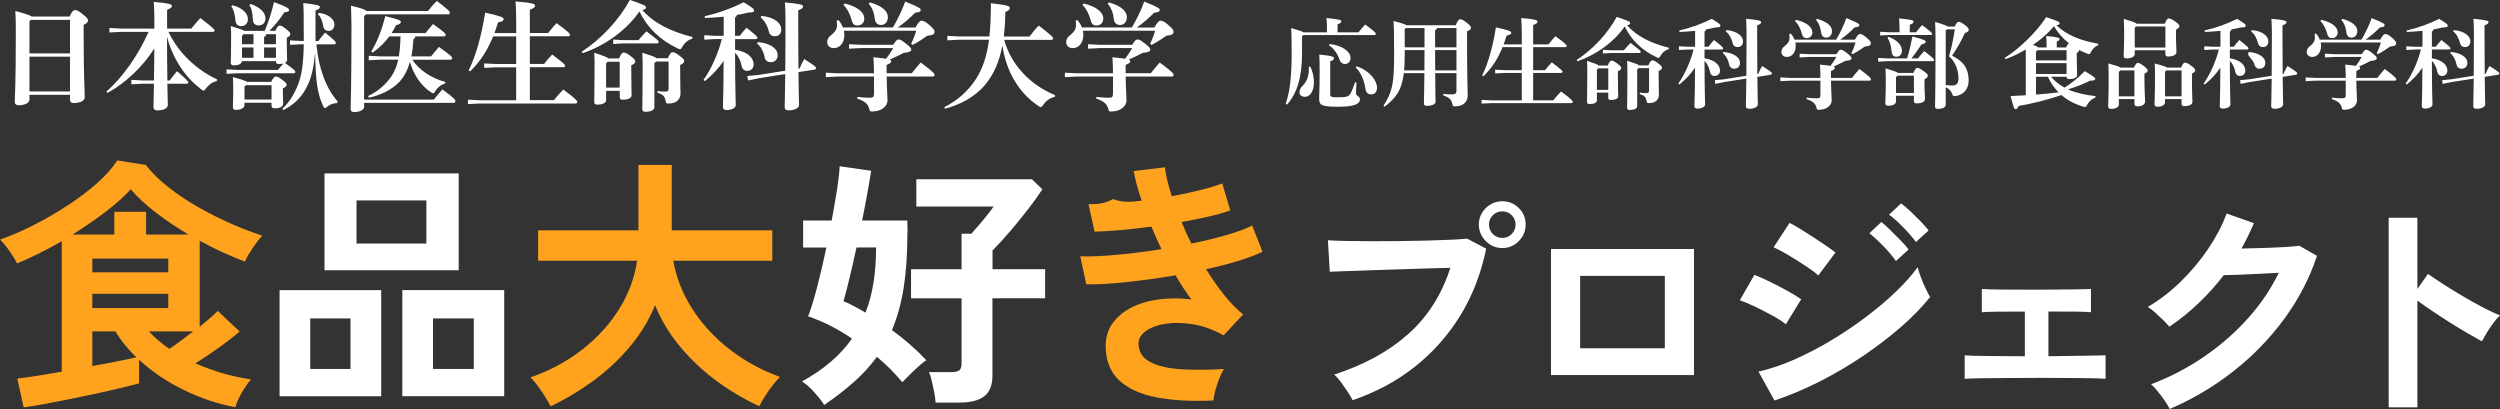
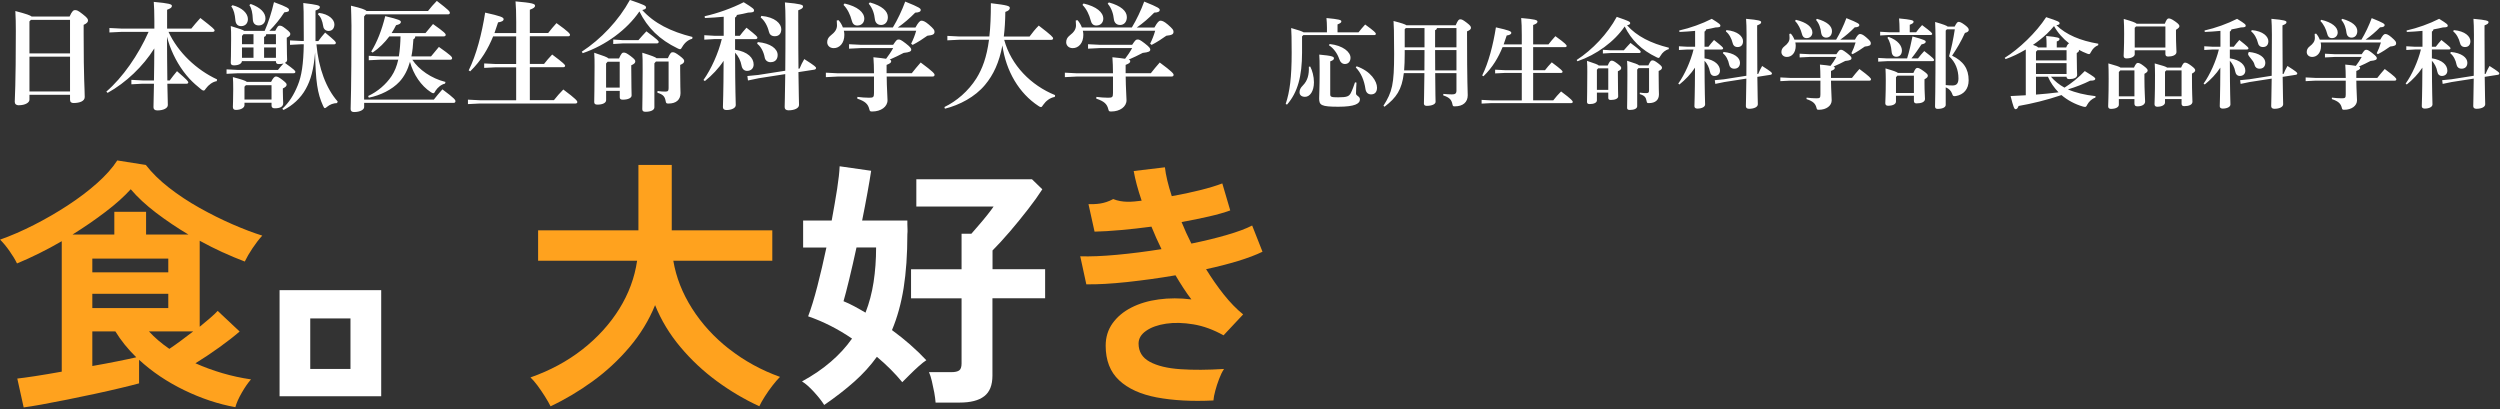
<svg xmlns="http://www.w3.org/2000/svg" id="_レイヤー_2" viewBox="0 0 510.16 83.47">
  <rect x="0" y="0" width="510.16" height="83.47" fill="#333333" stroke="none" />
  <defs>
    <style>.cls-1{fill:#fff;}.cls-1,.cls-2{fill-rule:evenodd;}.cls-2{fill:#ffa21e;}</style>
  </defs>
  <g id="_レイヤー_1-2">
    <path class="cls-1" d="m507.04,15.1l.18-.02c.22-.54.5-1.12.8-1.62,1.86,1.18,2,1.36,2,1.52,0,.14-.08.24-.28.28l-2.7.42c.04,3.86.1,5.08.1,5.6,0,.56-.78.92-1.78.92-.44,0-.66-.2-.66-.54,0-.54.06-1.78.1-5.62l-4.5.7-1.84.38-.1-.76,1.86-.18,4.58-.72c.02-2.04.04-4.76.04-8.36,0-1.42-.04-2.42-.1-3.26,2.66.24,3.08.4,3.08.68s-.22.42-.82.66v1.98c0,3.4.02,5.98.04,7.94Zm-4.02-5.5c-.58,0-.9-.32-1-.76-.24-1.02-.78-1.96-1.4-2.42l.1-.28c2.34.2,3.4,1.32,3.4,2.26,0,.78-.42,1.2-1.1,1.2Zm-.7,4.42c-.58,0-.94-.36-1.02-.8-.18-.98-.66-1.88-1.28-2.34l.1-.28c2.2.2,3.38,1.16,3.38,2.2,0,.76-.44,1.22-1.18,1.22Zm-5.26-4.48c.32-.44.7-.88,1.14-1.38,1.78,1.4,1.86,1.56,1.86,1.7s-.12.24-.32.24h-3.48v1.8c2.2.34,3.16,1.42,3.16,2.52,0,.7-.5,1.08-1.12,1.08-.5,0-.84-.34-.94-.9-.14-.82-.56-1.64-1.1-2.2.02,6.82.12,8.3.12,8.92,0,.5-.7.84-1.58.84-.38,0-.6-.18-.6-.48,0-.62.1-2,.12-7.88-.8,1.24-2,2.5-3.18,3.44l-.24-.18c1.32-1.84,2.54-4.58,3.12-6.96h-1.22l-1.76.1v-.76l1.76.1h1.54v-3.24c-1.06.1-2.14.18-3.2.22l-.04-.3c2.24-.5,4.68-1.38,6.64-2.38,1.66,1.02,1.76,1.18,1.76,1.38,0,.28-.16.36-1,.38-.56.14-1.22.28-1.92.4-.04.22-.16.36-.32.44v3.1h.8Zm-16.22,6.92c.02,1.98.14,3.4.14,4.02,0,1.1-1.1,1.92-2.6,1.92-.36,0-.42-.04-.5-.4-.22-.88-.72-1.34-2.04-1.78l.02-.3c.72.08,1.32.14,1.98.14.72,0,.84-.08.84-.8v-2.8h-6.18l-2,.1v-.76l2,.1h6.18c0-1-.04-1.92-.1-2.72,1.02.1,1.72.18,2.16.26.44-.58.86-1.18,1.2-1.82h-5.5l-2,.1v-.76l2,.1h5.5c.54-.8.64-.9.92-.9.24,0,.38.02,1.22.66.86.66.94.88.94,1.06,0,.3-.28.46-1.28.56-.68.36-1.58.8-2.38,1.14.2.08.26.16.26.26,0,.28-.2.4-.78.64v1.42h4.28c.46-.58.96-1.2,1.52-1.82,2.14,1.58,2.36,1.9,2.36,2.1,0,.18-.12.28-.32.28h-7.84Zm4.4-5.4l-.24-.2c.36-.72.62-1.36.86-2.2h-12.3c.06.24.08.48.08.7,0,1.42-.82,2.26-1.8,2.26-.74,0-1.12-.5-1.12-1,0-.42.16-.82.58-1.14.76-.58,1.08-1.08,1.08-1.74,0-.28-.02-.54-.04-.82l.3-.06c.32.36.58.8.74,1.24h8.5c.76-1.24,1.58-2.96,2.1-4.4,2.5,1,2.64,1.18,2.64,1.44,0,.22-.22.42-.94.44-.9.92-1.9,1.78-2.96,2.52h3c.5-.92.78-1.16,1.02-1.16.26,0,.58.08,1.24.64.9.78.98.96.98,1.26,0,.42-.28.56-1.22.66-.72.52-1.62,1.1-2.5,1.56Zm-5.38-3.38c-.58,0-.94-.4-1.02-.92-.1-.98-.4-1.94-1.06-2.7l.2-.22c2.08.58,3.06,1.48,3.06,2.5,0,.78-.44,1.34-1.18,1.34Zm-3.98.1c-.64,0-.86-.4-.98-.88-.24-.94-.72-1.96-1.4-2.62l.18-.24c2.22.52,3.36,1.5,3.36,2.58,0,.62-.42,1.16-1.16,1.16Zm-10.07,7.9c.04,3.86.1,5.08.1,5.6,0,.56-.78.92-1.78.92-.44,0-.66-.2-.66-.54,0-.54.06-1.78.1-5.62l-4.5.7-1.84.38-.1-.76,1.86-.18,4.58-.72c.02-2.04.04-4.76.04-8.36,0-1.42-.04-2.42-.1-3.26,2.66.24,3.08.4,3.08.68s-.22.42-.82.66v1.98c0,3.4.02,5.98.04,7.94l.18-.02c.22-.54.5-1.12.8-1.62,1.86,1.18,2,1.36,2,1.52,0,.14-.08.24-.28.28l-2.7.42Zm-4.02-6.08c-.58,0-.9-.32-1-.76-.24-1.02-.78-1.96-1.4-2.42l.1-.28c2.34.2,3.4,1.32,3.4,2.26,0,.78-.42,1.2-1.1,1.2Zm-.7,4.42c-.58,0-.94-.36-1.02-.8-.18-.98-1.56-1.88-1.28-2.34l.1-.28c2.2.2,3.38,1.16,3.38,2.2,0,.76-.44,1.22-1.18,1.22Zm-5.26-4.48c.32-.44.7-.88,1.14-1.38,1.78,1.4,1.86,1.56,1.86,1.7s-.12.24-.32.24h-3.48v1.8c2.2.34,3.16,1.42,3.16,2.52,0,.7-.5,1.08-1.12,1.08-.5,0-.84-.34-.94-.9-.14-.82-.56-1.64-1.1-2.2.02,6.82.12,8.3.12,8.92,0,.5-.7.84-1.58.84-.38,0-.6-.18-.6-.48,0-.62.1-2,.12-7.88-.8,1.24-2,2.5-3.18,3.44l-.24-.18c1.32-1.84,2.54-4.58,3.12-6.96h-1.22l-1.76.1v-.76l1.76.1h1.54v-3.24c-1.06.1-2.14.18-3.2.22l-.04-.3c2.24-.5,4.68-1.38,6.64-2.38,1.66,1.02,1.76,1.18,1.76,1.38,0,.28-.16.36-1,.38-.56.14-1.22.28-1.92.4-.04.22-.16.36-.32.44v3.1h.8Zm-8.53,6.18c0,3.44.1,4.52.1,5.04,0,.62-.72.9-1.68.9-.34,0-.54-.14-.54-.5v-.94h-3.38v.72c0,.42-.56.84-1.58.84-.36,0-.56-.18-.56-.52,0-.48.1-1.72.1-5.92,0-1-.02-1.72-.06-2.4,1.78.48,2.34.68,2.54.86h2.84c.36-.82.56-1.02.8-1.02.26,0,.56.1,1.26.62.68.5.82.74.82.92,0,.24-.14.42-.66.7v.7Zm-2.12-1.36h-3.12l-.26.28v5.02h3.38v-5.3Zm-1.14-7.42c0,2.1.1,3.16.1,3.68,0,.62-.82.92-1.72.92-.34,0-.54-.16-.54-.52v-.76h-6.26v.82c0,.42-.62.84-1.7.84-.36,0-.56-.18-.56-.52,0-.48.1-1.6.1-4.54,0-1.06-.02-2.16-.08-3,1.76.5,2.42.76,2.64.98h5.74c.32-.82.54-1.08.78-1.08.26,0,.54.06,1.34.62.7.48.86.76.86.94,0,.24-.14.4-.7.76v.86Zm-2.16-1.54h-6l-.26.28v4.02h6.26v-4.3Zm-5.64,7.44c.26,0,.52.08,1.2.6.66.5.82.74.82.92,0,.24-.14.42-.66.7v.98c0,2.46.14,4.16.14,4.68,0,.62-.68.98-1.54.98-.44,0-.64-.14-.64-.58v-.9h-3.18v1.16c0,.42-.52.84-1.62.84-.36,0-.56-.18-.56-.52,0-.48.1-2.06.1-5.62,0-1.48-.02-2.4-.06-3.14,1.6.44,2.24.66,2.5.86h2.72c.36-.78.56-.96.78-.96Zm-3.56,1.52l-.3.34v4.96h3.18v-5.3h-2.88Zm-4.51-5.14c-.64.24-1.14.74-1.46,1.36-.16.32-.24.46-.42.46-.1,0-.22-.04-.38-.1-.58-.22-1.14-.48-1.68-.78.02.04.02.08.02.12,0,.2-.1.32-.46.54v.5c0,2.44.08,3.6.08,3.96,0,.58-.68.86-1.6.86-.38,0-.56-.14-.56-.48h-3.18c.78.9,1.72,1.66,2.76,2.22,1.38-.86,2.82-2,4.14-3.38,2.02,1.24,2.14,1.38,2.14,1.58,0,.24-.22.38-1.04.38-1.32.66-2.94,1.3-4.54,1.78,1.54.68,3.4,1.12,5.64,1.38l-.04.3c-.74.24-1.3.8-1.66,1.44-.16.34-.26.46-.46.46-.08,0-.2-.02-.36-.06-1.72-.5-3.22-1.32-4.44-2.36-3,1.02-6.08,1.76-8.74,2.22-.22.54-.4.66-.62.66-.28,0-.44-.4-1.02-2.68,1.06-.04,2.1-.1,3.1-.16v-9.34c-1.38.82-2.8,1.5-4.12,1.96l-.18-.26c2.88-1.78,6.42-5.14,8.46-8.3,2.56.84,2.74.96,2.74,1.28,0,.16-.14.3-.66.36,2.02,1.96,4.9,3.16,8.56,3.78l-.02.3Zm-12.7,10.08c1.54-.12,3.06-.26,4.6-.46-.9-.94-1.64-1.98-2.16-3.18h-2.44v3.64Zm0-4.2h6.24v-2.22h-6.24v2.22Zm0-2.78h6.24v-2.08h-5.94l-.3.32v1.76Zm3.68-7c-.44.54-.92,1.06-1.42,1.54-.9.84-1.86,1.62-2.88,2.3.36.14.8.24,1.06.52h1.72v-.62c0-.7-.02-.96-.08-1.72,2.5.24,2.72.4,2.72.62,0,.2-.12.36-.56.5v1.22h1.92c.12-.28.28-.72.6-.82-1.24-.98-2.3-2.14-3.08-3.54Zm-20.8,6.04c2.3,1.12,3.38,2.66,3.38,5.02,0,1.82-1.02,2.94-2.62,3.22-.52.06-.6.02-.76-.5-.22-.56-.6-1-1.3-1.28v3.6c0,.4-.52.8-1.66.8-.34,0-.52-.16-.52-.5,0-.46.1-2.62.1-14.04,0-1.02-.04-2.06-.08-3.2,1.78.52,2.38.76,2.56.94h1.42c.42-.82.6-.96.82-.96.24,0,.58.12,1.3.66.62.48.76.72.76.98s-.18.46-.78.62c-.8,1.76-1.62,3.14-2.62,4.64Zm-1.06-5.38l-.24.26v11.12c.48.06.92.08,1.4.08.78,0,1.2-.36,1.2-1.44,0-1.7-.6-3.34-1.92-4.52.5-1.7.86-3.44,1.18-5.5h-1.62Zm-12.22,6.5l-1.8.1v-.76l1.8.1h4.1c.46-1.44.78-2.96,1.1-4.48,2.44.66,2.7.84,2.7,1.08,0,.22-.22.42-.86.54-.64.94-1.3,1.94-2.06,2.86h1.34c.4-.52.8-1,1.28-1.5,1.94,1.5,2,1.64,2,1.84,0,.12-.12.22-.32.22h-9.28Zm1.9-.9c-.52,0-.9-.32-.96-1.04-.1-1.12-.36-2.14-.86-2.82l.22-.2c2,.7,2.74,1.88,2.74,2.78,0,.8-.44,1.28-1.14,1.28Zm-1.5-4.44l-1.8.1v-.76l1.8.1h2.16v-.48c0-.9-.04-1.58-.1-2.34,2.56.24,2.96.4,2.96.66,0,.28-.2.4-.78.64v1.52h1.3c.36-.5.8-1.02,1.22-1.46,1.98,1.48,2.06,1.64,2.06,1.8,0,.12-.12.22-.32.22h-8.5Zm-11.83,9.32c.02,1.98.14,3.4.14,4.02,0,1.1-1.1,1.92-2.6,1.92-.36,0-.42-.04-.5-.4-.22-.88-.72-1.34-2.04-1.78l.02-.3c.72.08,1.32.14,1.98.14.72,0,.84-.08.84-.8v-2.8h-6.18l-2,.1v-.76l2,.1h6.18c0-1-.04-1.92-.1-2.72,1.02.1,1.72.18,2.16.26.44-.58.86-1.18,1.2-1.82h-5.5l-2,.1v-.76l2,.1h5.5c.54-.8.64-.9.92-.9.24,0,.38.02,1.22.66.86.66.94.88.94,1.06,0,.3-.28.46-1.28.56-.68.36-1.58.8-2.38,1.14.2.08.26.16.26.26,0,.28-.2.4-.78.64v1.42h4.28c.46-.58.96-1.2,1.52-1.82,2.14,1.58,2.36,1.9,2.36,2.1,0,.18-.12.28-.32.28h-7.84Zm4.4-5.4l-.24-.2c.36-.72.62-1.36.86-2.2h-12.3c.06.24.08.48.08.7,0,1.42-.82,2.26-1.8,2.26-.74,0-1.12-.5-1.12-1,0-.42.16-.82.58-1.14.76-.58,1.08-1.08,1.08-1.74,0-.28-.02-.54-.04-.82l.3-.06c.32.36.58.8.74,1.24h8.5c.76-1.24,1.58-2.96,2.1-4.4,2.5,1,2.64,1.18,2.64,1.44,0,.22-.22.42-.94.44-.9.92-1.9,1.78-2.96,2.52h3c.5-.92.78-1.16,1.02-1.16.26,0,.58.08,1.24.64.9.78.98.96.98,1.26,0,.42-.28.56-1.22.66-.72.52-1.62,1.1-2.5,1.56Zm-5.38-3.38c-.58,0-.94-.4-1.02-.92-.1-.98-.4-1.94-1.06-2.7l.2-.22c2.08.58,3.06,1.48,3.06,2.5,0,.78-.44,1.34-1.18,1.34Zm-3.98.1c-.64,0-.86-.4-.98-.88-.24-.94-.72-1.96-1.4-2.62l.18-.24c2.22.52,3.36,1.5,3.36,2.58,0,.62-.42,1.16-1.16,1.16Zm-10.07,7.9c.04,3.86.1,5.08.1,5.6,0,.56-.78.92-1.78.92-.44,0-.66-.2-.66-.54,0-.54.06-1.78.1-5.62l-4.5.7-1.84.38-.1-.76,1.86-.18,4.58-.72c.02-2.04.04-4.76.04-8.36,0-1.42-.04-2.42-.1-3.26,2.66.24,3.08.4,3.08.68s-.22.42-.82.66v1.98c0,3.4.02,5.98.04,7.94l.18-.02c.22-.54.5-1.12.8-1.62,1.86,1.18,2,1.36,2,1.52,0,.14-.08.24-.28.28l-2.7.42Zm-4.02-6.08c-.58,0-.9-.32-1-.76-.24-1.02-.78-1.96-1.4-2.42l.1-.28c2.34.2,3.4,1.32,3.4,2.26,0,.78-.42,1.2-1.1,1.2Zm-.7,4.42c-.58,0-.94-.36-1.02-.8-.18-.98-.66-1.88-1.28-2.34l.1-.28c2.2.2,3.38,1.16,3.38,2.2,0,.76-.44,1.22-1.18,1.22Zm-5.26-4.48c.32-.44.7-.88,1.14-1.38,1.78,1.4,1.86,1.56,1.86,1.7s-.12.24-.32.24h-3.48v1.8c2.2.34,3.16,1.42,3.16,2.52,0,.7-.5,1.08-1.12,1.08-.5,0-.84-.34-.94-.9-.14-.82-.56-1.64-1.1-2.2.02,6.82.12,8.3.12,8.92,0,.5-.7.84-1.58.84-.38,0-.6-.18-.6-.48,0-.62.1-2,.12-7.88-.8,1.24-2,2.5-3.18,3.44l-.24-.18c1.32-1.84,2.54-4.58,3.12-6.96h-1.22l-1.76.1v-.76l1.76.1h1.54v-3.24c-1.06.1-2.14.18-3.2.22l-.04-.3c2.24-.5,4.68-1.38,6.64-2.38,1.66,1.02,1.76,1.18,1.76,1.38,0,.28-.16.36-1,.38-.56.14-1.22.28-1.92.4-.04.22-.16.36-.32.44v3.1h.8Zm-8.11.5c-.68.16-1.3.68-1.68,1.36-.16.3-.26.42-.4.42-.1,0-.22-.06-.4-.14-3.08-1.48-5.12-3.5-6.5-6.28-2.12,3.1-5.72,5.76-9.64,7.1l-.16-.26c3.26-2.12,6.3-5.34,8.18-8.8,2.54.88,2.74.98,2.74,1.3,0,.16-.12.32-.64.42,2,2.24,4.88,3.68,8.54,4.58l-.04.3Zm-23.56,10.44c.48-.62,1.04-1.26,1.6-1.82,2.2,1.64,2.38,1.94,2.38,2.14,0,.14-.12.24-.32.24h-16.28l-2,.1v-.76l2,.1h6.2v-5.6h-3.44l-2,.1v-.76l2,.1h3.44v-4.7h-3.92c-.84,2.06-2,4.1-3.9,5.94l-.26-.16c1.3-2.62,2.24-6.24,2.8-9.82,2.68.6,3.14.8,3.14,1.12,0,.28-.34.46-.94.54-.2.6-.4,1.22-.62,1.82h3.7v-1.88c0-1.54-.04-2.62-.12-3.5,2.86.24,3.32.42,3.32.72s-.24.46-.88.7v3.96h3.12c.42-.56.92-1.12,1.42-1.68,2.1,1.5,2.3,1.82,2.3,2,0,.14-.12.24-.32.24h-6.52v4.7h2.42c.42-.56.84-1.02,1.38-1.6,2,1.5,2.2,1.74,2.2,1.92,0,.14-.12.24-.32.24h-5.68v5.6h4.1Zm-17.59-13.18c0,9.6.14,11.42.14,12.14,0,1.4-.96,2.26-2.62,2.26-.38,0-.42-.04-.5-.42-.2-.96-.6-1.38-1.88-1.82l.02-.3c.76.06,1.18.1,1.72.1.64,0,.96-.12.96-.78v-3.56h-4.34c.02,4.44.08,5.54.08,5.86,0,.5-.8.82-1.8.82-.38,0-.58-.16-.58-.46,0-.52.06-2,.1-6.22h-4.2c-.4,3.38-1.5,5-3.94,6.86l-.22-.2c1.8-2.84,2.18-4.36,2.18-10.56,0-4.72-.06-5.82-.12-6.74,1.7.44,2.38.68,2.64.88h10.04c.48-1.1.66-1.22.94-1.22.3,0,.54.1,1.3.68.76.58.88.8.88,1.06s-.2.48-.8.72v.9Zm-8.68.88v-2.46h-3.8l-.24.24v3.7h4.04v-1.48Zm-4.04,2.04v.8c0,1.28-.04,2.38-.12,3.34h4.14c0-1.38.02-2.76.02-4.14h-4.04Zm10.56-4.5h-3.98c-.04.24-.16.38-.38.42v3.52h4.36v-3.94Zm0,4.5h-4.36c0,1.38,0,2.76.02,4.14h4.34v-4.14Zm-17.43,9.04c-.64,0-1.04-.42-1.14-1.1-.26-1.8-.92-3.32-1.98-4.4l.18-.24c2.96,1.04,4.16,3.12,4.16,4.36,0,.94-.48,1.38-1.22,1.38Zm-13.82-12.1l-.26.26v3.3c0,4.82-.88,8.12-3.06,10.62l-.28-.12c.84-2.52,1.22-5.42,1.22-10.46,0-3.12-.04-4.04-.1-5.04,1.56.44,2.24.68,2.54.88h4.76v-.96c0-.7-.04-1.3-.1-1.96,2.56.24,3.04.4,3.04.66,0,.28-.2.4-.78.64v1.62h4.28c.4-.52.86-1.04,1.36-1.6,1.88,1.36,2.18,1.7,2.18,1.9,0,.14-.1.26-.32.26h-14.48Zm-36.25,8.47c.02,2.38.17,4.08.17,4.82,0,1.32-1.32,2.3-3.12,2.3-.43,0-.5-.05-.6-.48-.26-1.06-.86-1.61-2.45-2.14l.02-.36c.86.1,1.58.17,2.38.17.86,0,1.01-.1,1.01-.96v-3.36h-7.42l-2.4.12v-.91l2.4.12h7.42c0-1.2-.05-2.31-.12-3.27,1.22.12,2.06.22,2.59.31.53-.7,1.03-1.42,1.44-2.18h-6.6l-2.4.12v-.91l2.4.12h6.6c.65-.96.77-1.08,1.11-1.08.29,0,.46.02,1.46.79,1.03.79,1.13,1.06,1.13,1.27,0,.36-.34.55-1.54.67-.82.43-1.9.96-2.86,1.37.24.1.31.19.31.31,0,.34-.24.48-.94.77v1.7h5.14c.55-.7,1.15-1.44,1.82-2.19,2.57,1.9,2.83,2.28,2.83,2.52,0,.22-.14.34-.38.34h-9.41Zm5.28-6.48l-.29-.24c.43-.86.74-1.63,1.03-2.64h-14.76c.07.29.1.58.1.84,0,1.7-.98,2.71-2.16,2.71-.89,0-1.34-.6-1.34-1.2,0-.5.19-.98.7-1.37.91-.7,1.3-1.3,1.3-2.09,0-.34-.02-.65-.05-.98l.36-.07c.38.43.7.96.89,1.49h10.2c.91-1.49,1.9-3.55,2.52-5.28,3,1.2,3.17,1.42,3.17,1.73,0,.26-.26.5-1.13.53-1.08,1.11-2.28,2.14-3.55,3.03h3.6c.6-1.1.94-1.39,1.22-1.39.31,0,.7.1,1.49.77,1.08.94,1.18,1.15,1.18,1.51,0,.5-.34.67-1.46.79-.86.62-1.94,1.32-3,1.87Zm-6.46-4.06c-.7,0-1.13-.48-1.22-1.1-.12-1.18-.48-2.33-1.27-3.24l.24-.26c2.5.7,3.67,1.78,3.67,3,0,.94-.53,1.61-1.42,1.61Zm-4.78.12c-.77,0-1.03-.48-1.18-1.06-.29-1.13-.86-2.35-1.68-3.15l.22-.29c2.66.62,4.03,1.8,4.03,3.1,0,.74-.5,1.39-1.39,1.39Zm-8.52,14.57c-.98.17-1.8.82-2.35,1.61-.19.31-.31.46-.46.46-.12,0-.29-.07-.5-.22-3.96-2.59-6.62-7.08-7.37-12.36-.65,3.46-1.82,6-3.55,8.06-2.04,2.45-5.18,4.1-8.18,4.85l-.1-.34c2.45-1.18,4.87-3.22,6.53-5.86,1.22-1.97,2.09-4.27,2.57-7.87h-6.1l-2.4.12v-.91l2.4.12h6.17c.22-1.87.31-4.1.31-6.79,3.53.41,3.86.6,3.86.96,0,.31-.19.58-.91.82-.02,1.85-.12,3.51-.31,5.02h5.26c.53-.74,1.2-1.56,1.87-2.23,2.69,2.06,2.93,2.38,2.93,2.62,0,.17-.14.29-.38.29h-9.6c1.42,5.21,5.47,9.29,10.39,11.28l-.07.38Zm-34.29-4.15c.02,2.38.17,4.08.17,4.82,0,1.32-1.32,2.3-3.12,2.3-.43,0-.5-.05-.6-.48-.26-1.06-.86-1.61-2.45-2.14l.02-.36c.86.1,1.58.17,2.38.17.86,0,1.01-.1,1.01-.96v-3.36h-7.42l-2.4.12v-.91l2.4.12h7.42c0-1.2-.05-2.31-.12-3.27,1.22.12,2.06.22,2.59.31.53-.7,1.03-1.42,1.44-2.18h-6.6l-2.4.12v-.91l2.4.12h6.6c.65-.96.77-1.08,1.1-1.08.29,0,.46.02,1.46.79,1.03.79,1.13,1.06,1.13,1.27,0,.36-.34.55-1.54.67-.82.43-1.9.96-2.86,1.37.24.1.31.19.31.31,0,.34-.24.48-.94.77v1.7h5.14c.55-.7,1.15-1.44,1.82-2.19,2.57,1.9,2.83,2.28,2.83,2.52,0,.22-.14.34-.38.34h-9.41Zm5.28-6.48l-.29-.24c.43-.86.74-1.63,1.03-2.64h-14.76c.07.29.1.58.1.84,0,1.7-.98,2.71-2.16,2.71-.89,0-1.34-.6-1.34-1.2,0-.5.19-.98.7-1.37.91-.7,1.3-1.3,1.3-2.09,0-.34-.02-.65-.05-.98l.36-.07c.39.43.7.96.89,1.49h10.2c.91-1.49,1.9-3.55,2.52-5.28,3,1.2,3.17,1.42,3.17,1.73,0,.26-.26.5-1.13.53-1.08,1.11-2.28,2.14-3.55,3.03h3.6c.6-1.1.94-1.39,1.22-1.39.31,0,.7.1,1.49.77,1.08.94,1.18,1.15,1.18,1.51,0,.5-.34.67-1.46.79-.86.62-1.94,1.32-3,1.87Zm-6.46-4.06c-.7,0-1.13-.48-1.22-1.1-.12-1.18-.48-2.33-1.27-3.24l.24-.26c2.5.7,3.67,1.78,3.67,3,0,.94-.53,1.61-1.42,1.61Zm-4.78.12c-.77,0-1.03-.48-1.18-1.06-.29-1.13-.86-2.35-1.68-3.15l.22-.29c2.66.62,4.03,1.8,4.03,3.1,0,.74-.5,1.39-1.39,1.39Zm-12.05,9.48c.05,4.63.12,6.1.12,6.72,0,.67-.94,1.1-2.14,1.1-.53,0-.79-.24-.79-.65,0-.65.07-2.14.12-6.74l-5.4.84-2.21.46-.12-.91,2.23-.22,5.5-.86c.02-2.45.05-5.71.05-10.03,0-1.7-.05-2.9-.12-3.91,3.19.29,3.7.48,3.7.82s-.26.5-.98.79v2.38c0,4.08.02,7.18.05,9.53l.22-.02c.26-.65.6-1.34.96-1.94,2.23,1.42,2.4,1.63,2.4,1.82,0,.17-.1.29-.34.34l-3.24.5Zm-4.82-7.3c-.7,0-1.08-.38-1.2-.91-.29-1.22-.94-2.35-1.68-2.9l.12-.34c2.81.24,4.08,1.59,4.08,2.71,0,.94-.5,1.44-1.32,1.44Zm-.84,5.3c-.7,0-1.13-.43-1.22-.96-.22-1.18-.79-2.26-1.54-2.81l.12-.34c2.64.24,4.06,1.39,4.06,2.64,0,.91-.53,1.46-1.42,1.46Zm-6.31-5.38c.38-.53.84-1.06,1.37-1.66,2.14,1.68,2.23,1.87,2.23,2.04s-.14.29-.38.29h-4.18v2.16c2.64.41,3.79,1.7,3.79,3.02,0,.84-.6,1.3-1.34,1.3-.6,0-1.01-.41-1.13-1.08-.17-.98-.67-1.97-1.32-2.64.02,8.18.14,9.96.14,10.7,0,.6-.84,1.01-1.9,1.01-.46,0-.72-.22-.72-.58,0-.74.12-2.4.14-9.46-.96,1.49-2.4,3-3.82,4.13l-.29-.22c1.58-2.21,3.05-5.5,3.74-8.35h-1.46l-2.11.12v-.91l2.11.12h1.85v-3.89c-1.27.12-2.57.22-3.84.26l-.05-.36c2.69-.6,5.62-1.66,7.97-2.86,1.99,1.22,2.11,1.42,2.11,1.66,0,.34-.19.43-1.2.46-.67.17-1.46.34-2.3.48-.05.26-.19.43-.38.53v3.72h.96Zm-9.7.6c-.82.19-1.56.82-2.02,1.63-.19.36-.31.5-.48.5-.12,0-.26-.07-.48-.17-3.7-1.78-6.15-4.2-7.8-7.54-2.54,3.72-6.86,6.91-11.57,8.52l-.19-.31c3.91-2.54,7.56-6.41,9.82-10.56,3.05,1.06,3.29,1.18,3.29,1.56,0,.19-.14.38-.77.5,2.4,2.69,5.86,4.42,10.25,5.5l-.05.36Zm-28.23,12.53c.58-.74,1.25-1.51,1.92-2.18,2.64,1.97,2.86,2.33,2.86,2.57,0,.17-.14.29-.38.29h-19.54l-2.4.12v-.91l2.4.12h7.44v-6.72h-4.13l-2.4.12v-.91l2.4.12h4.13v-5.64h-4.7c-1.01,2.47-2.4,4.92-4.68,7.13l-.31-.19c1.56-3.14,2.69-7.49,3.36-11.79,3.22.72,3.77.96,3.77,1.34,0,.34-.41.55-1.13.65-.24.72-.48,1.46-.74,2.18h4.44v-2.26c0-1.85-.05-3.15-.14-4.2,3.43.29,3.98.5,3.98.86s-.29.55-1.06.84v4.75h3.74c.5-.67,1.1-1.34,1.7-2.02,2.52,1.8,2.76,2.18,2.76,2.4,0,.17-.14.29-.38.29h-7.82v5.64h2.9c.5-.67,1.01-1.22,1.66-1.92,2.4,1.8,2.64,2.09,2.64,2.3,0,.17-.14.29-.38.29h-6.82v6.72h4.92Zm-38.72.55v.86c0,.53-.84,1.01-2.06,1.01-.43,0-.7-.19-.7-.6,0-.91.17-3.72.17-17.07,0-1.32-.07-2.81-.1-4.03,2.14.5,2.9.79,3.17,1.08h12.55c.5-.67,1.15-1.39,1.8-2.06,2.42,1.87,2.66,2.14,2.66,2.45,0,.19-.17.29-.34.29h-16.8l-.36.43v16.97h14.23c.55-.7,1.08-1.34,1.75-2.09,2.57,1.9,2.66,2.18,2.66,2.42,0,.22-.14.34-.38.34h-18.26Zm15.24-11.43c2.47,1.75,2.71,2.02,2.71,2.33,0,.19-.17.29-.34.29h-7.78c1.32,2.04,3.89,3.82,6.77,4.54l-.1.34c-.77.17-1.49.77-1.94,1.46-.17.36-.29.5-.46.5-.12,0-.26-.07-.5-.22-1.99-1.3-3.55-3.6-4.25-6.19-.46,1.63-1.15,3-2.16,4.08-1.51,1.61-3.91,2.78-6.24,3.24l-.14-.34c1.97-.91,3.67-2.4,4.78-4.06.62-.94,1.06-1.99,1.37-3.36h-3.62l-2.4.12v-.91l2.4.12h3.74c.22-1.34.31-2.71.34-4.08h-2.28c-.94,1.27-2.09,2.4-3.41,3.31l-.29-.22c1.18-1.9,2.14-4.3,2.86-7.22,2.95.7,3.19.89,3.19,1.2,0,.26-.22.48-.98.65-.26.55-.58,1.08-.91,1.61h6.91c.5-.6,1.01-1.22,1.54-1.85,2.35,1.66,2.59,1.97,2.59,2.21,0,.17-.12.31-.38.31h-5.83c-.02.34-.14.46-.38.58-.07,1.27-.19,2.45-.41,3.5h4.01c.53-.67.98-1.2,1.61-1.94Zm-23.59-4.2c-.19-1.18-.5-1.92-1.08-2.43l.17-.31c2.06.24,3.19,1.37,3.19,2.35,0,.77-.41,1.34-1.18,1.34-.6,0-1.03-.38-1.1-.96Zm2.83,15.67c-.79.02-1.46.29-2.02.74-.22.19-.36.29-.48.29s-.22-.14-.36-.46c-1.18-2.59-1.51-4.97-1.63-10.9-.29,3.55-.91,5.67-1.9,7.44-1.06,1.94-2.74,3.41-4.54,4.3l-.26-.24c1.39-1.27,2.38-2.86,3.17-4.82.77-1.87,1.15-4.27,1.22-8.35h-.53l-2.28.12v-.91l2.28.12h.53v-.72c0-5.45-.05-6.22-.1-7.03,2.95.36,3.38.5,3.38.84,0,.31-.26.43-.89.7v6.22h.58c.43-.58.82-1.1,1.39-1.73,2.04,1.7,2.18,1.87,2.18,2.11,0,.17-.12.29-.36.29h-3.6c.43,4.87,1.99,9.02,4.34,11.67l-.14.34Zm-11.71-15.79c.34,0,.48.05,1.22.62.79.62.94.82.94,1.06,0,.31-.17.5-.72.77v.62c0,2.71.07,3.31.07,3.89,0,.26-.14.48-.46.62,2.02,1.46,2.14,1.63,2.14,1.85,0,.17-.12.27-.36.27h-11.28l-2.4.12v-.91l2.4.12h8.09c.34-.43.72-.89,1.13-1.32-.24.07-.55.12-.94.12-.41,0-.6-.14-.6-.5v-.1h-6.94c-.05.53-.67.86-1.63.86-.46,0-.65-.17-.65-.53,0-.6.07-1.42.07-4.9,0-1.22,0-1.73-.07-2.59,1.8.55,2.47.77,2.74.98h4.18c.77-1.75,1.39-3.7,1.9-5.86,2.78,1.01,3.07,1.3,3.07,1.58,0,.34-.19.41-.96.5-.84,1.32-1.94,2.66-3.05,3.77h1.2c.46-.91.62-1.06.91-1.06Zm-3.19,6.55h2.42v-2.11h-2.42v2.11Zm-2.16-4.82h-2.04l-.31.36v1.68h2.35v-2.04Zm0,2.71h-2.35v2.11h2.35v-2.11Zm2.59-2.71c-.02.31-.17.5-.43.55v1.49h2.42v-2.04h-1.99Zm-1.51-1.78c-.77,0-1.2-.46-1.22-1.27-.05-1.27-.24-2.21-.7-2.88l.26-.24c2.06.74,3.02,1.82,3.02,2.95,0,.86-.55,1.44-1.37,1.44Zm-3.6.14c-.7,0-1.1-.41-1.18-1.22-.1-1.18-.31-2.11-.84-2.81l.26-.24c1.97.5,3.14,1.66,3.14,2.83,0,.86-.53,1.44-1.39,1.44Zm-5.01,11.23c-.84.14-1.66.77-2.18,1.49-.19.31-.31.43-.48.43-.12,0-.26-.07-.48-.24-.84-.67-1.66-1.39-2.4-2.18-1.78-1.95-3.12-4.27-4.03-6.75-.22-.6-.38-1.2-.55-1.82.02,2.98.02,5.95.07,8.93h.48c.46-.62.91-1.22,1.49-1.9,2.14,1.85,2.3,2.09,2.3,2.31,0,.14-.14.26-.38.26h-3.89c.05,2.81.1,3.84.1,4.34,0,.67-.94,1.1-2.14,1.1-.53,0-.79-.24-.79-.65,0-.53.05-1.68.1-4.8h-2.35l-2.26.12v-.91l2.26.12h2.35c.05-2.18.05-4.34.07-6.53-2.28,3.65-5.78,6.99-9.53,9.07l-.26-.26c3.34-2.88,6.53-7.47,8.62-12.19h-5.54l-2.45.12v-.91l2.45.12h6.72v-1.54c0-1.7-.05-2.9-.12-3.91,3.19.29,3.7.48,3.7.82s-.26.5-.98.79v3.84h4.94c.46-.58,1.13-1.37,1.85-2.16,2.66,2.06,2.9,2.33,2.9,2.54,0,.17-.14.29-.38.29h-9.02c1.94,4.2,5.71,7.75,9.91,9.7l-.07.36ZM17.07,6.89c0,9.55.22,11.23.22,12.91,0,.82-.98,1.22-2.28,1.22-.43,0-.72-.17-.72-.67v-1.01H6.01v1.01c0,.55-.79,1.13-2.23,1.13-.46,0-.77-.26-.77-.7,0-.65.22-3.24.22-14.45,0-1.42-.02-2.76-.1-4.08,2.3.6,3.07.89,3.34,1.13h7.73c.5-1.15.82-1.32,1.1-1.32.34,0,.6.05,1.56.82.96.74,1.1,1.01,1.1,1.3s-.19.58-.89.89v1.82Zm-2.78-2.83h-7.99l-.29.31v6.53h8.28v-6.84Zm0,7.51H6.01v7.1h8.28v-7.1Zm36.06,5.14h4.97c.38-.79.72-1.1.96-1.1.31,0,.6.12,1.32.67.74.58.89.77.89.98,0,.29-.17.5-.77.79v.62c0,1.15.07,2.14.07,2.4,0,.7-.62,1.03-1.73,1.03-.43,0-.65-.17-.65-.58v-.55h-5.52v.5c0,.48-.67.96-1.75.96-.41,0-.62-.19-.62-.6,0-.29.07-1.54.07-3.6,0-1.22-.02-1.82-.07-2.5,1.87.5,2.57.74,2.83.96Zm-.46,3.6h5.52v-2.93h-5.23l-.29.31v2.62Zm74.27-8.38h2.16c.48-1.08.67-1.2.96-1.2.34,0,.58.1,1.42.72.82.62.94.84.94,1.08,0,.31-.22.53-.82.79v.62c0,3.51.07,4.97.07,5.54,0,.5-.7.86-1.8.86-.43,0-.62-.14-.62-.5v-1.3h-2.78v1.9c0,.55-.7.91-1.78.91-.46,0-.65-.17-.65-.53,0-.67.07-3.05.07-7.3,0-.94,0-1.9-.07-2.76,1.97.65,2.66.91,2.9,1.15Zm-.48,5.95h2.78v-5.28h-2.47l-.31.36v4.92Zm1.46-8.9v-.91l1.92.12h3.22c.55-.65,1.01-1.13,1.63-1.8,2.42,1.82,2.5,1.97,2.5,2.18,0,.17-.14.29-.38.29h-6.96l-1.92.12Zm8.86,2.9h2.28c.5-1.1.7-1.22.98-1.22.34,0,.58.1,1.42.72.82.62.94.84.94,1.08,0,.31-.22.55-.82.79v1.06c0,3.26.07,4.15.07,4.68,0,1.37-.89,2.14-2.45,2.14-.43,0-.5-.05-.58-.5-.17-.91-.48-1.34-1.68-1.7l.02-.36c.7.1,1.08.12,1.56.12.55,0,.7-.14.7-.7v-5.43h-2.59l-.31.36v8.98c0,.55-.7.91-1.82.91-.46,0-.65-.17-.65-.53,0-.67.07-3.05.07-8.04,0-1.68,0-2.62-.07-3.48,1.97.62,2.69.89,2.93,1.13Zm133.09,1.74l.28-.04c.42.78.76,2.04.76,3.2,0,1.84-.82,2.98-1.82,2.98-.68,0-1.12-.34-1.12-.92,0-.5.18-.9.66-1.38,1-1,1.3-2.24,1.24-3.84Zm6.18-1.62c-.34-1.04-1.14-2.18-2.08-2.76l.14-.26c2.74.3,4.26,1.64,4.26,2.8,0,.74-.42,1.28-1.14,1.28-.56,0-.96-.38-1.18-1.06Zm-4.06-.86c2.7.24,3,.44,3,.76,0,.24-.2.44-.76.62v6.72c0,.54.22.62,1.62.62,1.8,0,2.2-.2,2.56-.84.28-.5.7-1.66.88-2.22l.3.06c-.04.6-.1,1.64-.1,2.2s.8.54.8,1.22c0,.9-1.08,1.5-4.4,1.5-3.52,0-3.92-.32-3.92-1.7,0-.46.1-2.24.1-5.52,0-1.9-.02-2.66-.08-3.42Zm57.06,2.24h1.8c.4-.9.56-1,.8-1,.28,0,.48.08,1.18.6.68.52.78.7.78.9,0,.26-.18.44-.68.66v.52c0,2.92.06,4.14.06,4.62,0,.42-.58.72-1.5.72-.36,0-.52-.12-.52-.42v-1.08h-2.32v1.58c0,.46-.58.76-1.48.76-.38,0-.54-.14-.54-.44,0-.56.06-2.54.06-6.08,0-.78,0-1.58-.06-2.3,1.64.54,2.22.76,2.42.96Zm-.4,4.96h2.32v-4.4h-2.06l-.26.3v4.1Zm1.22-7.42v-.76l1.6.1h2.68c.46-.54.84-.94,1.36-1.5,2.02,1.52,2.08,1.64,2.08,1.82,0,.14-.12.24-.32.24h-5.8l-1.6.1Zm7.38,2.42h1.9c.42-.92.58-1.02.82-1.02.28,0,.48.08,1.18.6.68.52.78.7.78.9,0,.26-.18.46-.68.66v.88c0,2.72.06,3.46.06,3.9,0,1.14-.74,1.78-2.04,1.78-.36,0-.42-.04-.48-.42-.14-.76-.4-1.12-1.4-1.42l.02-.3c.58.08.9.1,1.3.1.46,0,.58-.12.58-.58v-4.52h-2.16l-.26.3v7.48c0,.46-.58.76-1.52.76-.38,0-.54-.14-.54-.44,0-.56.06-2.54.06-6.7,0-1.4,0-2.18-.06-2.9,1.64.52,2.24.74,2.44.94Zm50.29.62c1.68.48,2.3.72,2.54.92h3.16c.36-.86.56-1.02.8-1.02.26,0,.5.08,1.3.66.68.5.84.68.84.92,0,.28-.16.46-.68.74v.86c0,1.7.1,2.64.1,3.16,0,.62-.76.9-1.72.9-.34,0-.54-.14-.54-.5v-1.06h-3.66v1.2c0,.42-.48.84-1.62.84-.36,0-.56-.18-.56-.52,0-.48.1-1.72.1-4.6,0-1-.02-1.72-.06-2.5Zm2.14,5.02h3.66v-3.54h-3.38l-.28.32v3.22Z" />
    <path class="cls-2" d="m243.15,49.7c2.63-.54,5.03-1.12,7.21-1.76,2.18-.63,3.9-1.27,5.16-1.92l2.11,5.35c-1.33.65-3,1.28-5,1.89-2,.61-4.17,1.17-6.51,1.67,1.15,1.87,2.37,3.61,3.64,5.21,1.28,1.6,2.58,2.94,3.92,4.02l-4,4.27c-2.05-1.15-4.1-1.9-6.13-2.24-2.03-.34-3.9-.39-5.59-.14-1.69.25-3.05.74-4.08,1.46-1.03.72-1.54,1.58-1.54,2.59,0,1.66.76,2.9,2.29,3.73,1.53.83,3.61,1.33,6.24,1.51,2.63.18,5.6.16,8.91-.05-.36.54-.69,1.21-1,2.03-.31.81-.57,1.61-.78,2.4-.22.79-.34,1.46-.38,2-4.39.22-8.24,0-11.56-.62-3.31-.63-5.88-1.8-7.7-3.51-1.82-1.71-2.73-4.06-2.73-7.05,0-1.73.47-3.25,1.4-4.56.94-1.31,2.21-2.38,3.83-3.21,1.62-.83,3.48-1.39,5.59-1.67,2.11-.29,4.33-.29,6.67,0-.58-.76-1.13-1.55-1.67-2.38-.54-.83-1.06-1.67-1.57-2.54-3.38.58-6.69,1.03-9.91,1.38-3.22.34-5.99.5-8.29.46l-1.24-5.72c2.02.07,4.5-.03,7.45-.3,2.95-.27,5.99-.66,9.13-1.16-.76-1.55-1.44-3.08-2.05-4.59-2.16.29-4.26.52-6.29.7-2.03.18-3.81.29-5.32.32l-1.24-5.62c1.48.04,3.16,0,5.05-1.03,1.89.77,3.82.59,5.8.33-.79-2.34-1.33-4.35-1.62-6.05l6.37-.76c.18,1.62.65,3.58,1.4,5.89,2.02-.36,3.93-.76,5.75-1.22,1.82-.45,3.34-.91,4.56-1.38l1.62,5.51c-1.19.43-2.65.85-4.37,1.24-1.73.4-3.58.78-5.56,1.13.29.72.6,1.45.94,2.19.34.74.69,1.47,1.05,2.19Z" />
    <g>
      <path class="cls-1" d="m202.54,54.94v-3.83c1.08-1.08,2.26-2.37,3.54-3.86,1.28-1.49,2.51-3.01,3.7-4.54,1.19-1.53,2.16-2.89,2.92-4.08l-2.11-2.05h-23.6v5.56h15.77c-.29.43-.71,1-1.27,1.7-.56.7-1.13,1.4-1.73,2.08-.59.68-1.11,1.28-1.54,1.78h-2v7.24h-10.31v5.94h10.31v13.28c0,.72-.16,1.2-.49,1.43-.32.23-.85.35-1.57.35h-4.59c.22.47.41,1.08.59,1.84.18.76.34,1.53.49,2.32.14.79.23,1.48.27,2.05h4.91c2.23,0,3.91-.43,5.02-1.3,1.12-.86,1.67-2.27,1.67-4.21v-15.77h10.75v-5.94h-10.75Z" />
      <path class="cls-1" d="m185.8,70.38c-1.19-1.04-2.45-2.05-3.78-3.02,1.08-2.56,1.87-5.42,2.38-8.59.5-3.17.76-6.82.76-10.96.04-.36.04-.7.03-1.03s-.03-.65-.03-.97v-.81h-9.23c.4-1.98.76-3.86,1.08-5.64.32-1.78.58-3.28.76-4.51l-6.43-.92c-.04,1.12-.21,2.66-.51,4.62-.31,1.96-.68,4.11-1.11,6.45h-5.83v5.51h4.75c-.58,2.74-1.19,5.36-1.84,7.88-.65,2.52-1.28,4.57-1.89,6.16,3.06,1.05,6.05,2.56,8.96,4.54-1.19,1.69-2.63,3.27-4.32,4.72-1.69,1.46-3.65,2.8-5.89,4.02.76.47,1.58,1.2,2.48,2.19.9.99,1.58,1.86,2.05,2.62,2.3-1.58,4.35-3.17,6.13-4.75,1.78-1.58,3.32-3.28,4.62-5.08,2.02,1.69,3.74,3.42,5.18,5.18.4-.4.9-.9,1.51-1.51.61-.61,1.23-1.2,1.86-1.76.63-.56,1.14-.96,1.54-1.21-.97-1.04-2.05-2.09-3.24-3.13Zm-7.53-12.82c-.34,2.21-.89,4.29-1.65,6.24-.79-.47-1.56-.9-2.3-1.3-.74-.4-1.47-.74-2.19-1.03.29-.97.67-2.46,1.16-4.46.49-2,.98-4.17,1.49-6.51h4c0,2.48-.17,4.83-.51,7.05Z" />
    </g>
    <path class="cls-2" d="m148.83,71.24c3.08,2.41,6.52,4.3,10.34,5.67-.47.47-.98,1.06-1.54,1.78-.56.72-1.08,1.47-1.57,2.24-.49.77-.86,1.43-1.11,1.97-2.99-1.37-5.87-3.07-8.64-5.1-2.77-2.03-5.26-4.36-7.45-6.97-2.2-2.61-3.93-5.46-5.18-8.56-1.26,3.1-3.01,5.96-5.24,8.59-2.23,2.63-4.74,4.95-7.53,6.97-2.79,2.02-5.64,3.71-8.56,5.08-.29-.58-.67-1.25-1.16-2.03-.49-.77-.99-1.51-1.51-2.21-.52-.7-1-1.25-1.43-1.65,4-1.4,7.53-3.31,10.61-5.72,3.08-2.41,5.58-5.17,7.51-8.26,1.92-3.1,3.14-6.37,3.64-9.83h-20.2v-6.21h20.47v-13.34h6.8v13.34h20.52v6.21h-20.2c.57,3.38,1.85,6.63,3.83,9.75,1.98,3.11,4.51,5.88,7.59,8.29Z" />
    <g>
-       <path class="cls-1" d="m82.1,59.2v21.65h20.79v-21.65h-20.79Zm14.58,16.09h-8.32v-10.31h8.32v10.31Z" />
-       <path class="cls-1" d="m93.6,35.39h-27.38v19.76h27.38v-19.76Zm-6.59,14.31h-14.26v-8.8h14.26v8.8Z" />
      <path class="cls-1" d="m57.05,80.86h20.74v-21.65h-20.74v21.65Zm6.26-15.88h8.21v10.31h-8.21v-10.31Z" />
    </g>
    <path class="cls-2" d="m45.44,51.48c1.57.72,3.07,1.35,4.51,1.89.4-.83.92-1.73,1.57-2.7.65-.97,1.31-1.84,2-2.59-1.84-.57-3.87-1.35-6.1-2.32-2.23-.97-4.47-2.09-6.72-3.35-2.25-1.26-4.33-2.64-6.24-4.13-1.91-1.49-3.47-3.03-4.7-4.62l-5.83-.92c-.97,1.51-2.34,3.05-4.1,4.62-1.76,1.57-3.76,3.08-5.99,4.54-2.23,1.46-4.54,2.79-6.91,4-2.38,1.21-4.68,2.21-6.91,3,.65.65,1.3,1.43,1.94,2.35.65.92,1.15,1.76,1.51,2.51,1.4-.58,2.89-1.25,4.46-2.03,1.57-.77,3.12-1.61,4.67-2.51v26.62c-2.02.36-3.84.67-5.48.92-1.64.25-2.83.41-3.59.49l1.3,5.89c.86-.11,2.08-.31,3.65-.59,1.57-.29,3.3-.62,5.21-1,1.91-.38,3.82-.78,5.72-1.19,1.91-.41,3.65-.81,5.24-1.19s2.83-.69,3.73-.94v-4.81c2.66,2.45,5.74,4.52,9.23,6.21,3.49,1.69,6.97,2.84,10.42,3.46.22-.83.65-1.81,1.3-2.94.65-1.13,1.28-2.04,1.89-2.73-1.98-.29-3.92-.71-5.83-1.27-1.91-.56-3.74-1.23-5.51-2.02,1.58-.97,3.2-2.05,4.86-3.24s3.04-2.27,4.16-3.24l-4.48-4.21c-.36.4-.86.87-1.51,1.43-.65.56-1.37,1.16-2.16,1.81v-17.55c1.58.86,3.16,1.66,4.73,2.38Zm-23.92-8.24c2.11-1.6,3.82-3.14,5.16-4.62,1.37,1.62,3.1,3.22,5.18,4.81,2.09,1.58,4.28,3.06,6.59,4.43h-8.64v-4.64h-6.48v4.64h-8.53c2.38-1.48,4.62-3.02,6.72-4.62Zm12.82,9.53v2.81h-15.5v-2.81h15.5Zm-10.34,20.95c-1.6.32-3.32.65-5.16.97v-7.07h4.7c1.12,1.84,2.54,3.6,4.27,5.29-.94.22-2.2.49-3.81.81Zm-5.16-10.85v-2.92h15.5v2.92h-15.5Zm18.12,6.62c-.85.63-1.65,1.2-2.4,1.7-1.62-1.11-3.01-2.3-4.16-3.56h9.02c-.79.61-1.61,1.23-2.46,1.86Z" />
-     <path class="cls-1" d="m508.84,65.87c-.5.66-.95,1.33-1.37,2.02-.42.69-.75,1.27-1.01,1.75-.77-.42-1.72-.95-2.86-1.61-1.14-.66-2.34-1.38-3.6-2.18-1.26-.8-2.48-1.59-3.65-2.38-1.17-.78-2.18-1.49-3.05-2.14v21.79h-5.86v-38.69h5.86v14.54l2.16-3.07c.77.54,1.78,1.22,3.05,2.04,1.26.82,2.62,1.65,4.06,2.5,1.44.85,2.83,1.62,4.18,2.33,1.34.7,2.48,1.23,3.41,1.58-.38.35-.82.86-1.32,1.51Zm-53.05,9.86c-3.98,3.14-8.33,5.71-13.03,7.73-.22-.48-.56-1.04-1.01-1.68s-.92-1.27-1.42-1.9-.95-1.11-1.37-1.46c3.87-1.47,7.48-3.35,10.82-5.64,3.34-2.29,6.32-4.89,8.93-7.8,2.61-2.91,4.71-6.02,6.31-9.31-1.34.06-2.78.14-4.3.22-1.52.08-2.9.14-4.15.19-1.25.05-2.18.07-2.78.07-1.57,2.05-3.29,3.96-5.16,5.74-1.87,1.78-3.85,3.37-5.93,4.78-.29-.35-.7-.78-1.22-1.3-.53-.51-1.07-1.02-1.63-1.54-.56-.51-1.08-.91-1.56-1.2,2.37-1.38,4.61-3.1,6.72-5.16s3.98-4.3,5.62-6.72c1.63-2.42,2.88-4.81,3.74-7.18l5.57,1.97c-.38.9-.78,1.78-1.2,2.64-.42.86-.86,1.71-1.34,2.54,1.38-.03,2.87-.07,4.49-.12s3.1-.11,4.44-.19c1.34-.08,2.3-.17,2.88-.26l3.6,2.06c-1.5,4.54-3.72,8.82-6.65,12.82-2.93,4-6.38,7.57-10.37,10.7Zm-40.28,1.39c-2.08,0-4.14,0-6.19.02-2.05.02-3.83.03-5.35.05-1.52.02-2.54.06-3.05.12v-4.8c.8.07,2.29.11,4.46.14,2.17.03,4.78.05,7.82.05v-9.12c-2.02,0-3.86,0-5.52.02-1.66.02-2.75.06-3.26.12v-4.75c.73.06,2.09.1,4.06.12,1.97.02,4.38.02,7.22.02s5.11-.02,7.08-.05c1.97-.03,3.27-.06,3.91-.1v4.75c-.51-.06-1.52-.1-3.02-.12-1.51-.02-3.39-.02-5.66-.02v9.12c2.91-.03,5.43-.06,7.56-.1,2.13-.03,3.49-.06,4.1-.1v4.8c-.77-.06-2.39-.11-4.87-.14-2.48-.03-5.58-.05-9.29-.05Zm-35.3-4.49c-2.82,1.9-5.77,3.64-8.86,5.21-3.09,1.57-6.17,2.86-9.24,3.89l-3.26-5.9c2.3-.51,4.71-1.32,7.22-2.42,2.51-1.1,5.02-2.4,7.51-3.89s4.88-3.09,7.15-4.8c2.27-1.71,4.32-3.44,6.14-5.18s3.31-3.42,4.46-5.02c.13.58.34,1.26.65,2.06.3.8.63,1.57.98,2.3.35.74.65,1.31.91,1.73-1.6,2.02-3.58,4.05-5.93,6.1-2.35,2.05-4.94,4.02-7.75,5.93Zm8.14-26.28c-1.07-1.09-2.02-1.94-2.86-2.54l2.45-2.3c.51.35,1.13.87,1.85,1.56s1.43,1.39,2.14,2.11c.7.72,1.25,1.34,1.63,1.85l-2.59,2.35c-.67-.93-1.54-1.94-2.62-3.02Zm-.5,2.71c.7.72,1.25,1.34,1.63,1.85l-2.59,2.35c-.67-.96-1.54-1.98-2.59-3.07-1.06-1.09-2-1.95-2.83-2.59l2.45-2.3c.48.38,1.08.93,1.8,1.63.72.7,1.43,1.42,2.14,2.14Zm-18.55,5.78c-.79-.54-1.65-1.11-2.59-1.7-.94-.59-1.84-1.13-2.69-1.61-.85-.48-1.55-.83-2.09-1.06l3.26-4.99c.64.32,1.4.75,2.28,1.3.88.54,1.78,1.11,2.69,1.7.91.59,1.76,1.16,2.54,1.7.78.54,1.4.99,1.85,1.34l-3.5,4.7c-.38-.38-.97-.85-1.75-1.39Zm-1.75,6.24l-3.12,5.09c-.61-.51-1.5-1.09-2.66-1.73-1.17-.64-2.37-1.26-3.6-1.85-1.23-.59-2.28-1.03-3.14-1.32l2.98-5.18c.93.35,2.01.83,3.24,1.44,1.23.61,2.42,1.23,3.58,1.87,1.15.64,2.06,1.2,2.74,1.68Zm-51.05-10.27h29.18v25.73h-29.18v-25.73Zm5.95,20.26h17.28v-14.78h-17.28v14.78Zm-15.87-20.45c-1.31,0-2.44-.47-3.38-1.42-.94-.94-1.42-2.07-1.42-3.38s.47-2.43,1.42-3.36c.94-.93,2.07-1.39,3.38-1.39s2.43.46,3.36,1.39c.93.93,1.39,2.05,1.39,3.36s-.46,2.44-1.39,3.38c-.93.94-2.05,1.42-3.36,1.42Zm1.9-6.7c-.53-.53-1.16-.79-1.9-.79s-1.42.26-1.94.79c-.53.53-.79,1.16-.79,1.9s.26,1.42.79,1.94c.53.53,1.18.79,1.94.79s1.37-.26,1.9-.79c.53-.53.79-1.18.79-1.94s-.26-1.37-.79-1.9Zm-10.56,20.59c-2.51,4.05-5.62,7.52-9.31,10.42-3.7,2.9-7.9,5.14-12.6,6.74-.19-.42-.5-.96-.94-1.63s-.9-1.34-1.39-2.02c-.5-.67-.97-1.2-1.42-1.58,6.11-1.98,11.15-4.74,15.12-8.28,3.97-3.54,6.83-8.04,8.59-13.51-1.5.03-3.21.08-5.11.14-1.9.07-3.86.13-5.88.19-2.02.06-3.94.13-5.78.19-1.84.06-3.45.12-4.82.17-1.38.05-2.38.09-3.02.12l-.38-6.43c.93.06,2.15.11,3.67.14,1.52.03,3.19.05,5.02.05s3.71,0,5.66-.02c1.95-.02,3.83-.05,5.64-.1,1.81-.05,3.45-.1,4.92-.17,1.47-.06,2.64-.14,3.5-.24l3.89,2.06c-1.06,5.12-2.84,9.7-5.35,13.75Z" />
  </g>
</svg>